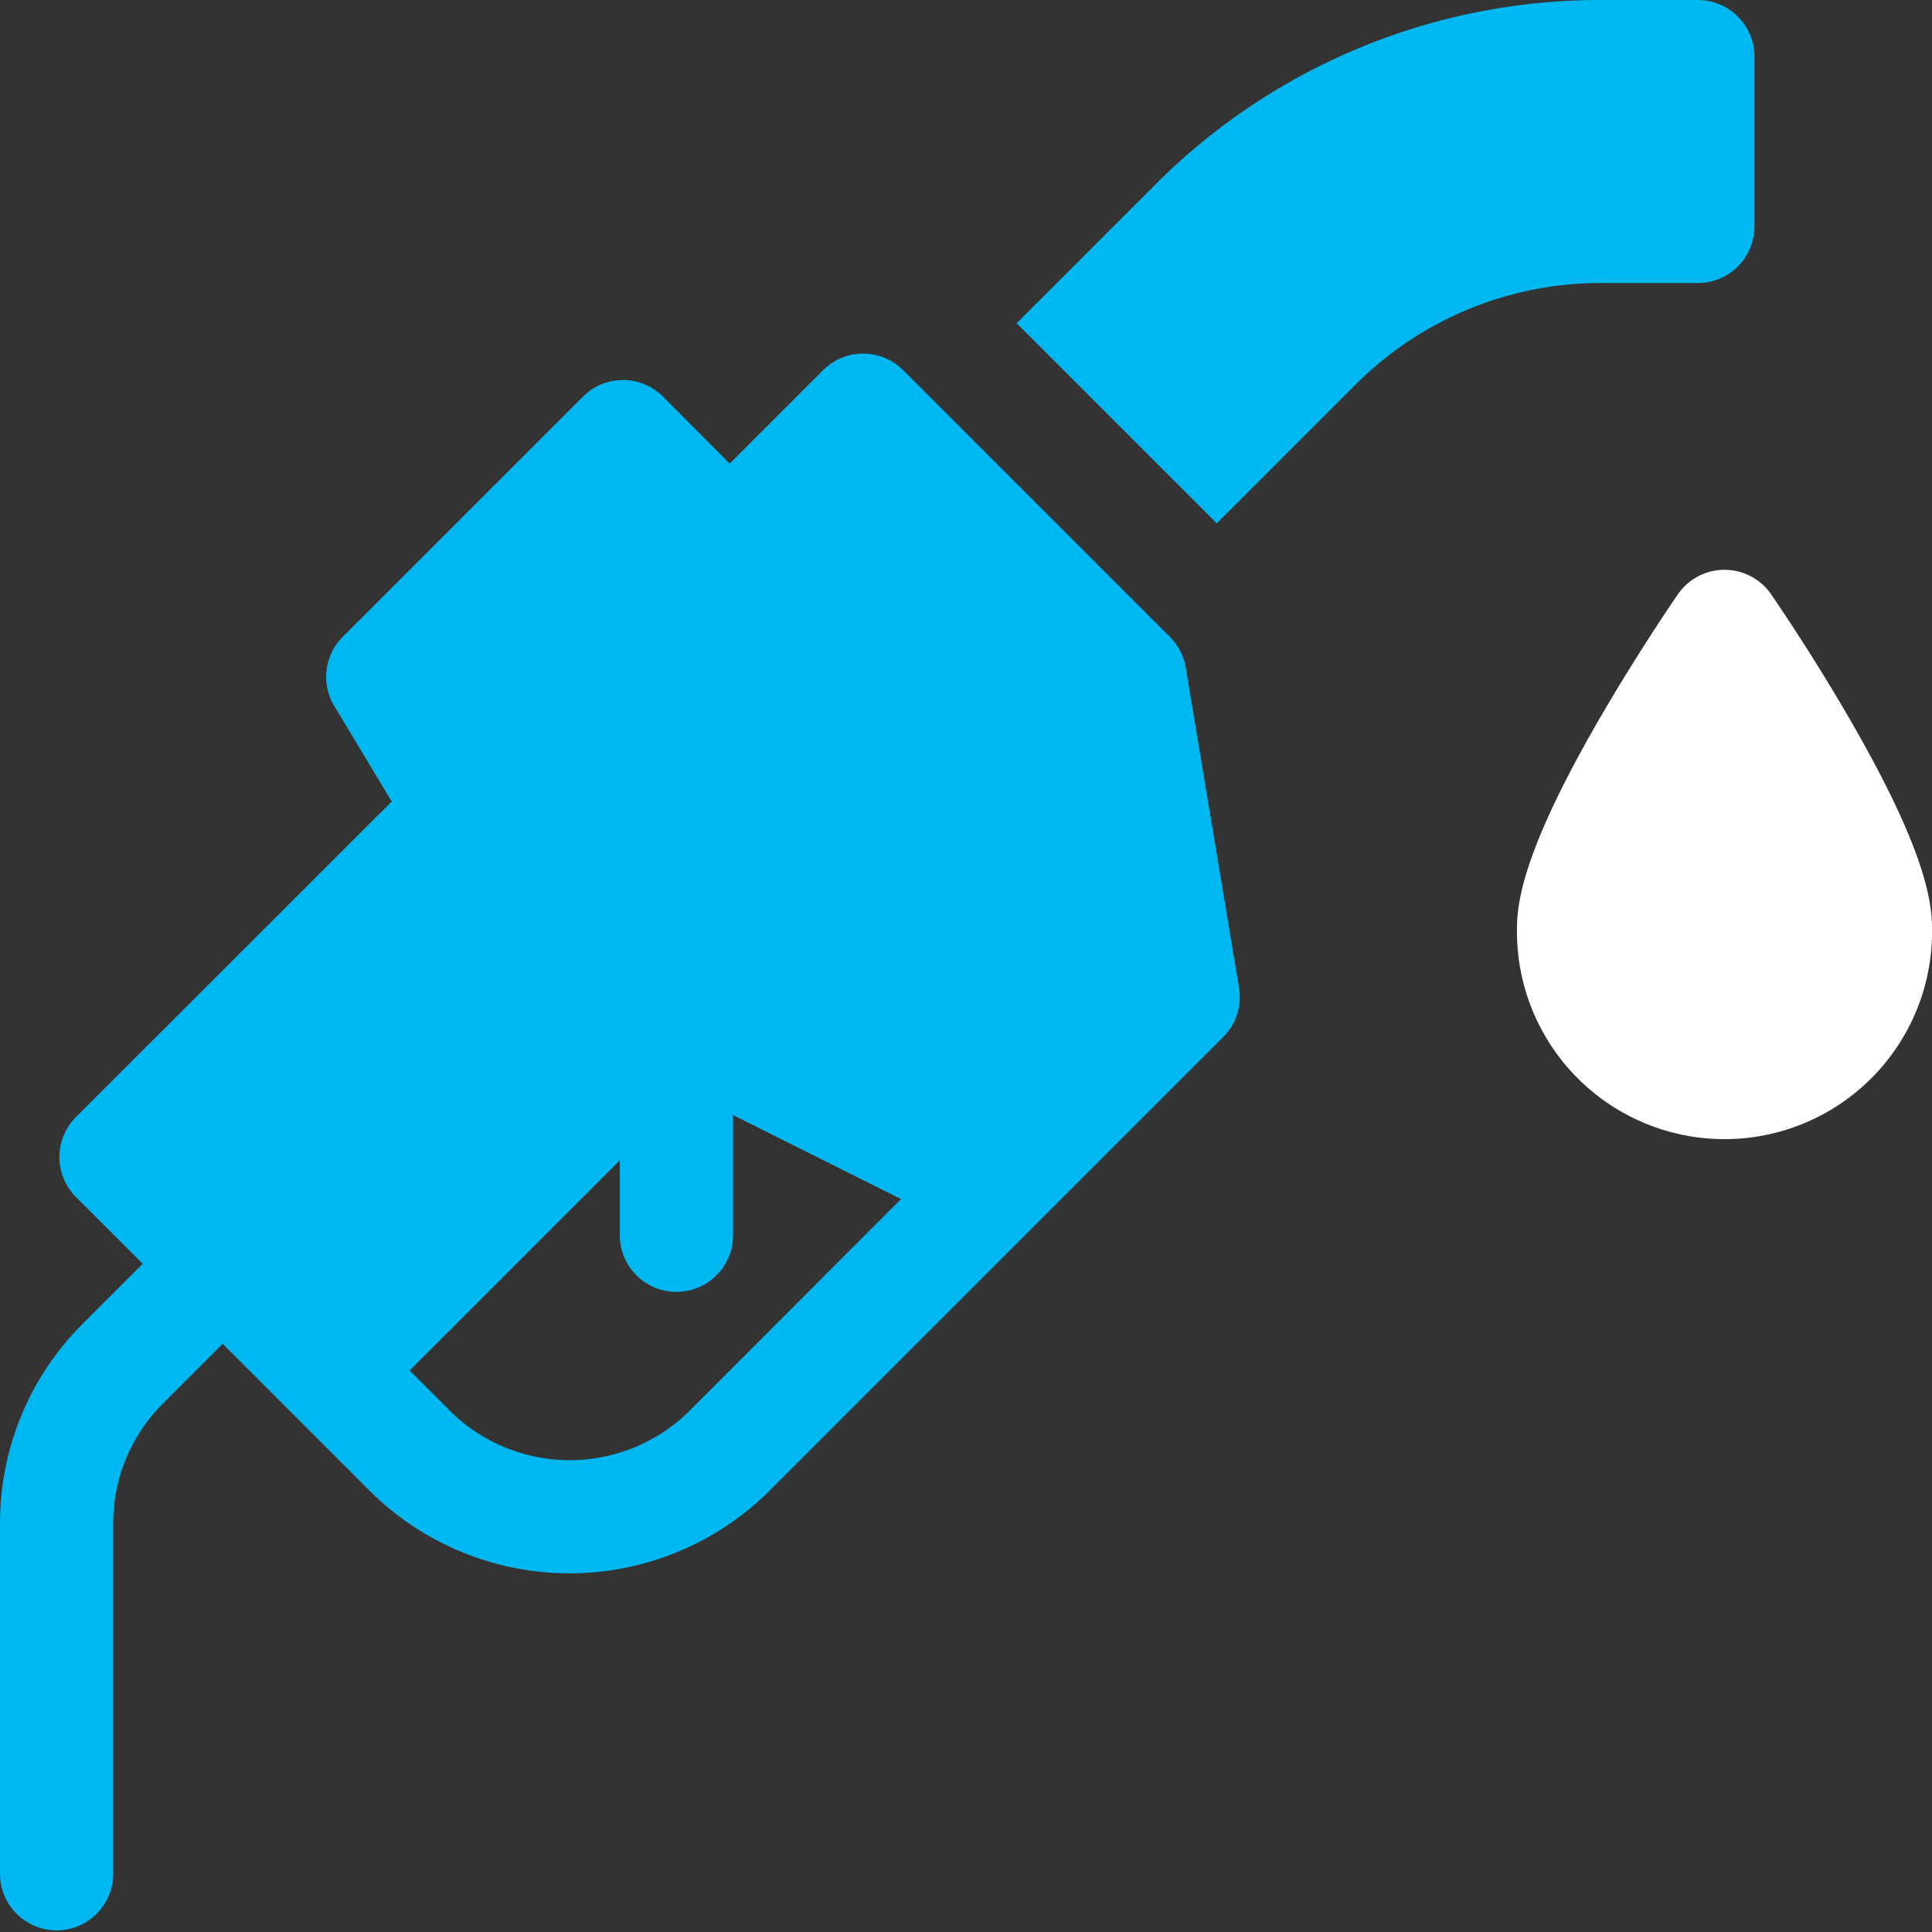
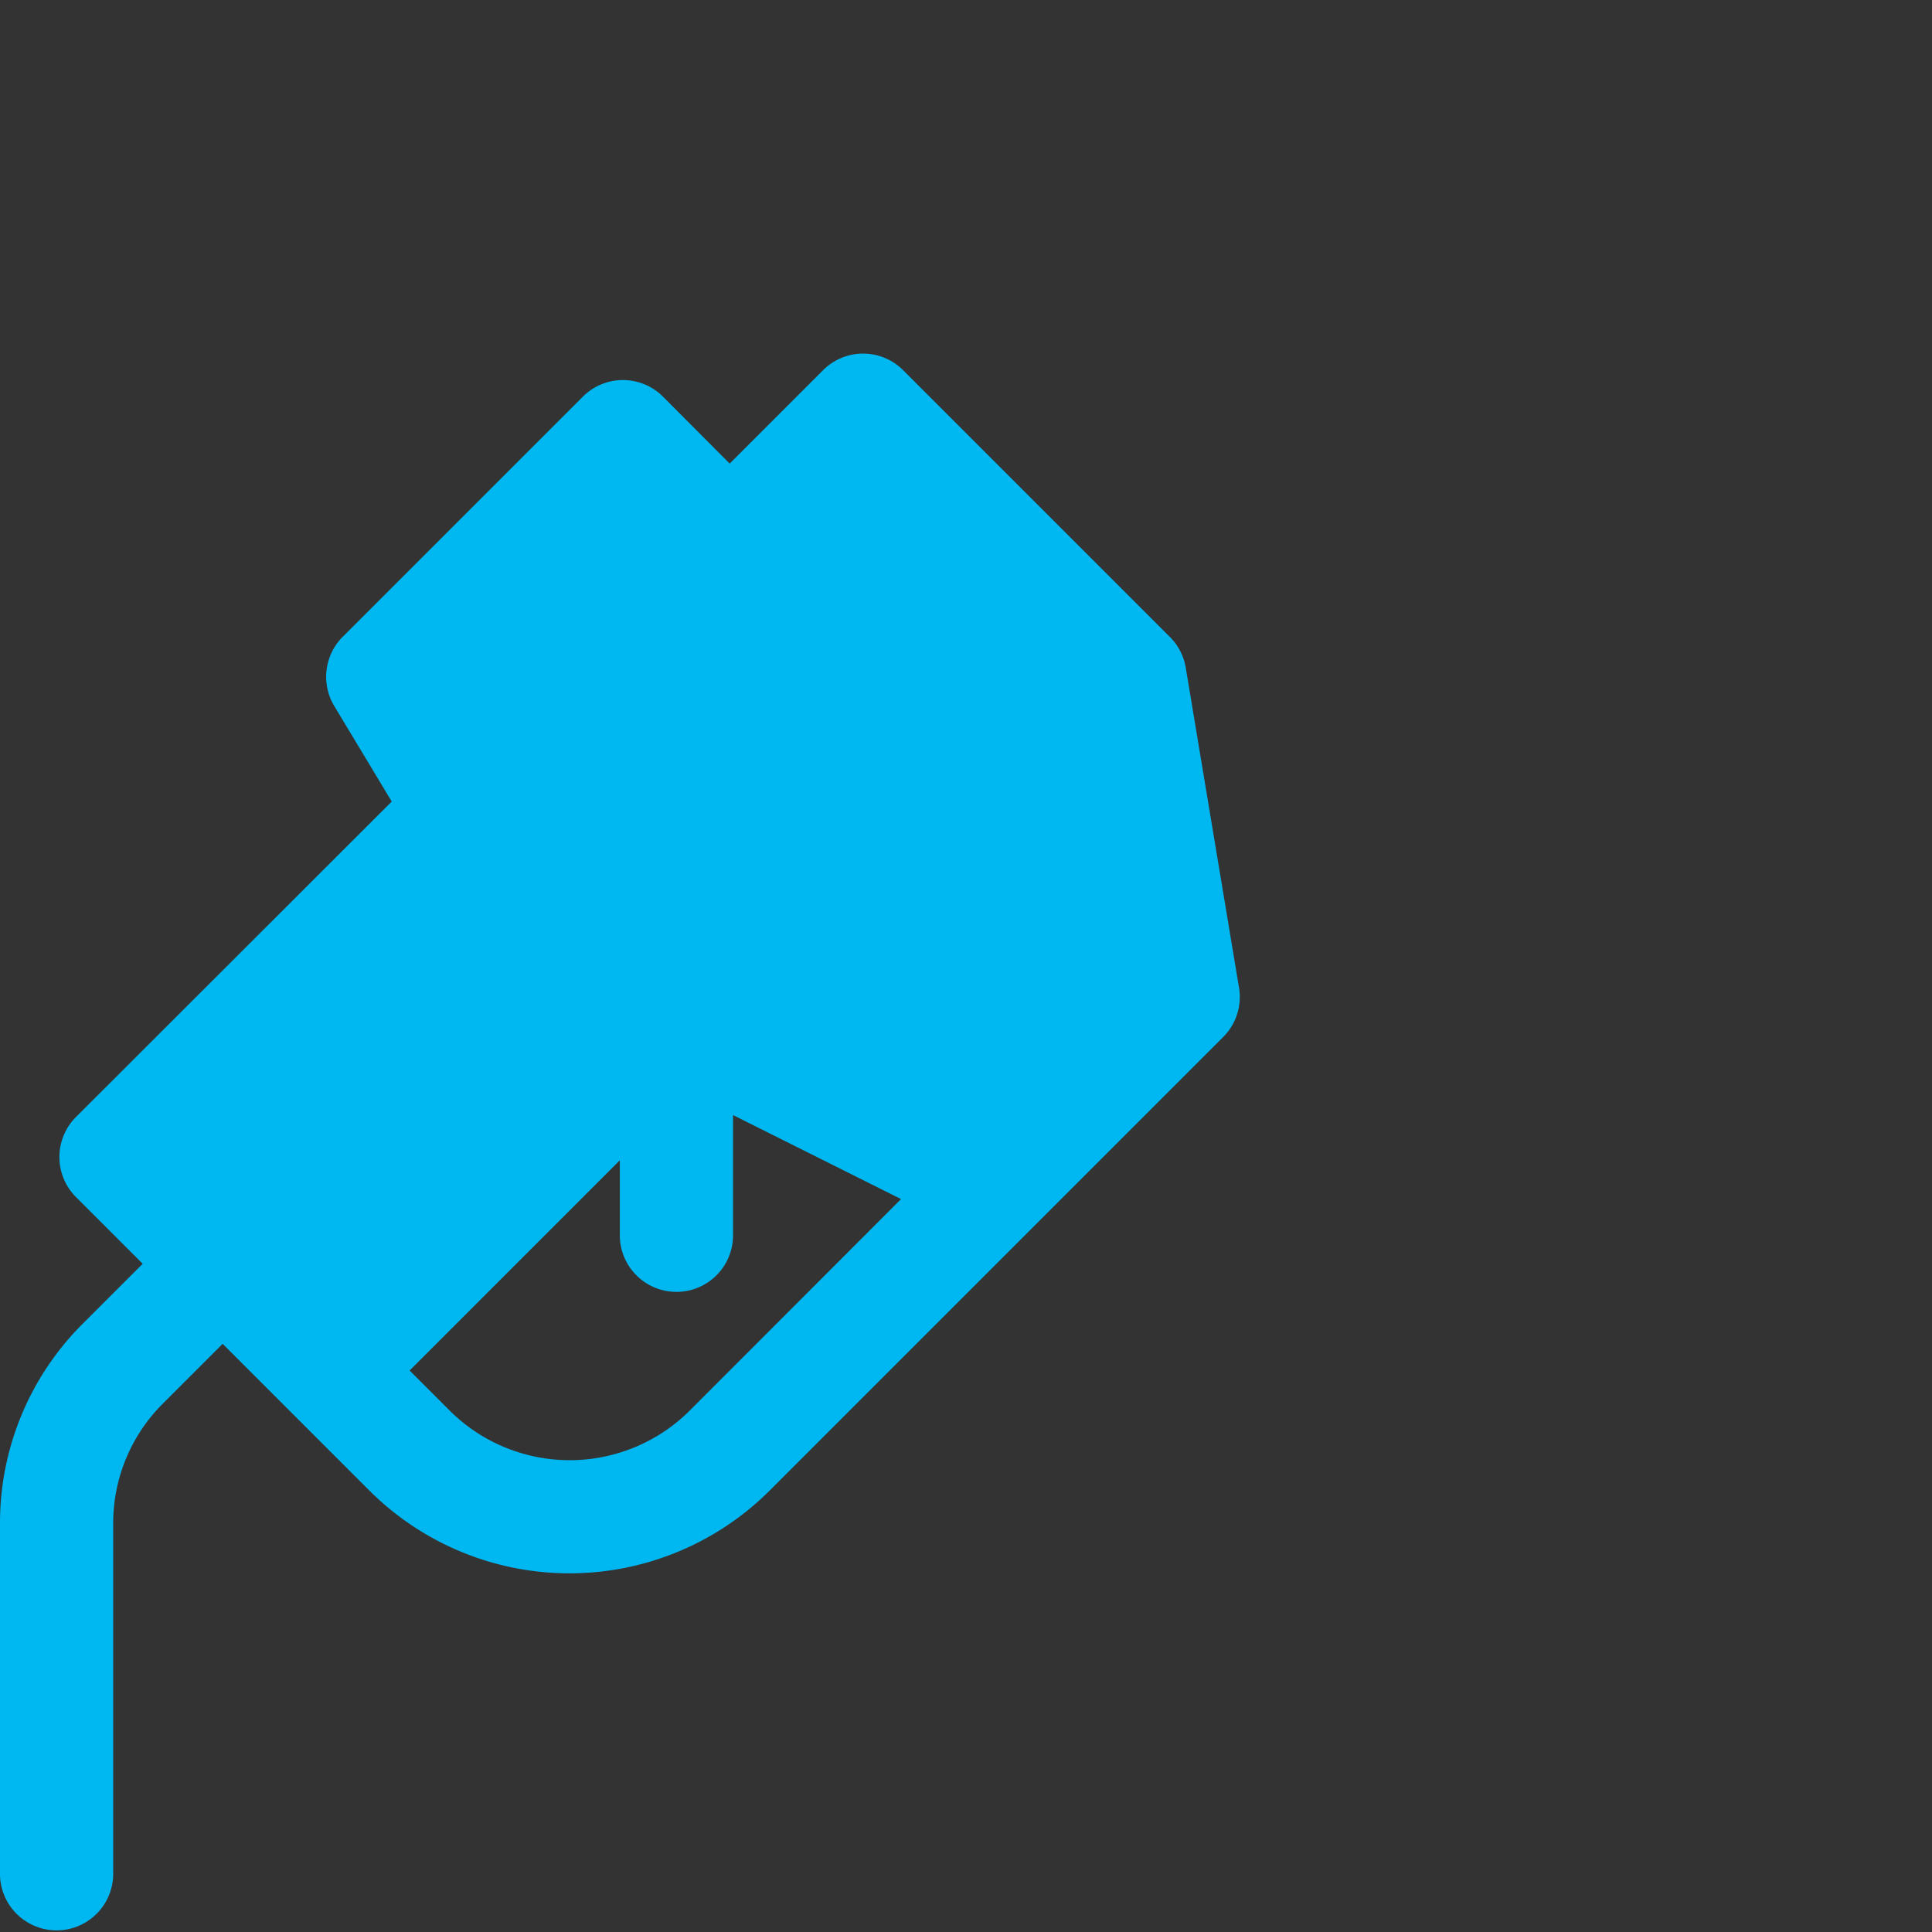
<svg xmlns="http://www.w3.org/2000/svg" id="fuel-pump" width="40.333" height="40.333" viewBox="0 0 40.333 40.333">
  <rect x="0" y="0" width="40.333" height="40.333" fill="#333333" stroke="none" />
  <path id="Path_18289" data-name="Path 18289" d="M24.754,100.2a1.182,1.182,0,0,0-.33-.641l-5.57-5.57a1.182,1.182,0,0,0-1.671,0l-1.95,1.95L13.84,94.541a1.182,1.182,0,0,0-1.671,0L7.156,99.554A1.182,1.182,0,0,0,6.978,101l1.2,1.994L1.586,109.58a1.182,1.182,0,0,0,0,1.671l1.393,1.393-1.248,1.248A5.869,5.869,0,0,0,0,118.069v7.343a1.182,1.182,0,0,0,2.363,0v-7.343A3.522,3.522,0,0,1,3.4,115.563l1.248-1.248,3.064,3.064a5.915,5.915,0,0,0,8.355,0l9.469-9.469a1.182,1.182,0,0,0,.33-1.03ZM14.4,115.708a3.549,3.549,0,0,1-5.013,0l-.836-.836,4.389-4.389v1.6a1.182,1.182,0,0,0,2.363,0v-2.544l3.508,1.754Z" transform="translate(0 -86.261)" fill="#00b8f1" />
-   <path id="Path_18290" data-name="Path 18290" d="M408.93,154.087c-.8-1.382-1.592-2.529-1.625-2.577a1.182,1.182,0,0,0-1.944,0c-.033.048-.823,1.195-1.625,2.577-1.555,2.681-1.735,3.793-1.735,4.4a4.333,4.333,0,1,0,8.665,0C410.665,157.88,410.486,156.768,408.93,154.087Z" transform="translate(-370.332 -139.105)" fill="#fff" />
-   <path id="Path_18291" data-name="Path 18291" d="M283.607,5.908a1.182,1.182,0,0,0,1.182-1.182V1.182A1.183,1.183,0,0,0,283.606,0H281.6a13.108,13.108,0,0,0-9.331,3.865l-2.883,2.883,4.178,4.178,2.883-2.883A7.239,7.239,0,0,1,281.6,5.908Z" transform="translate(-248.163 0)" fill="#00b8f1" />
</svg>